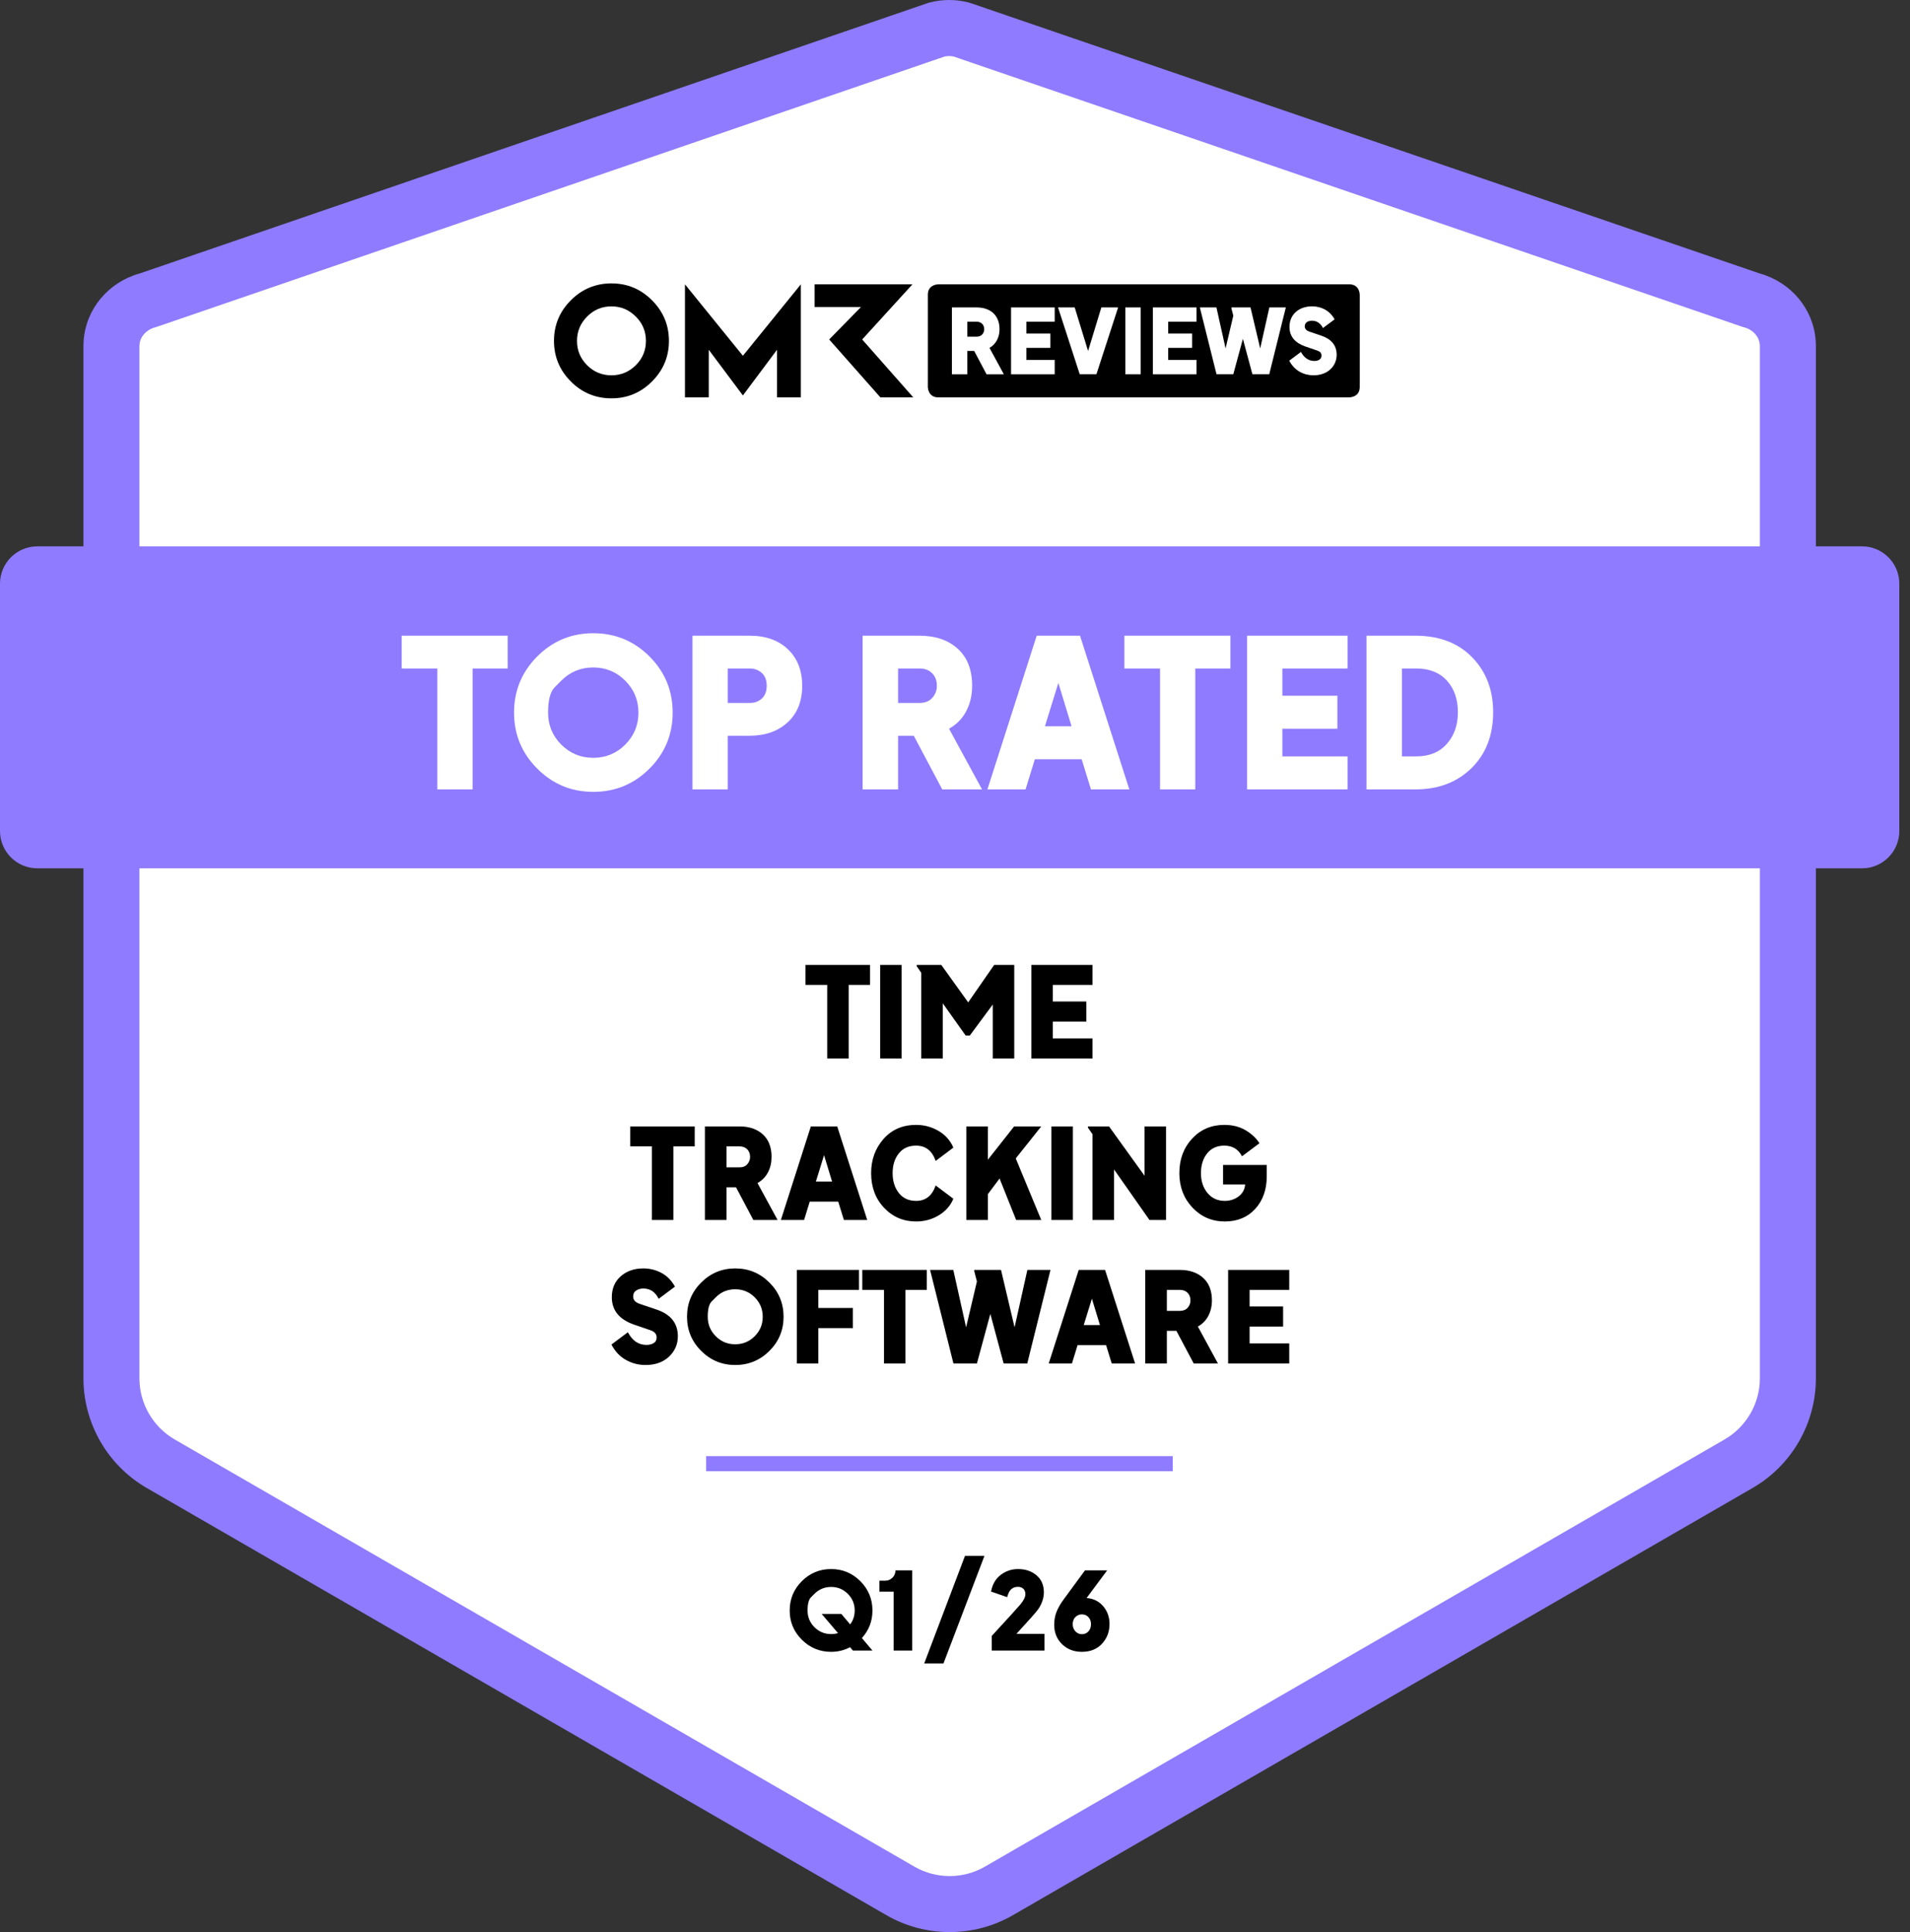
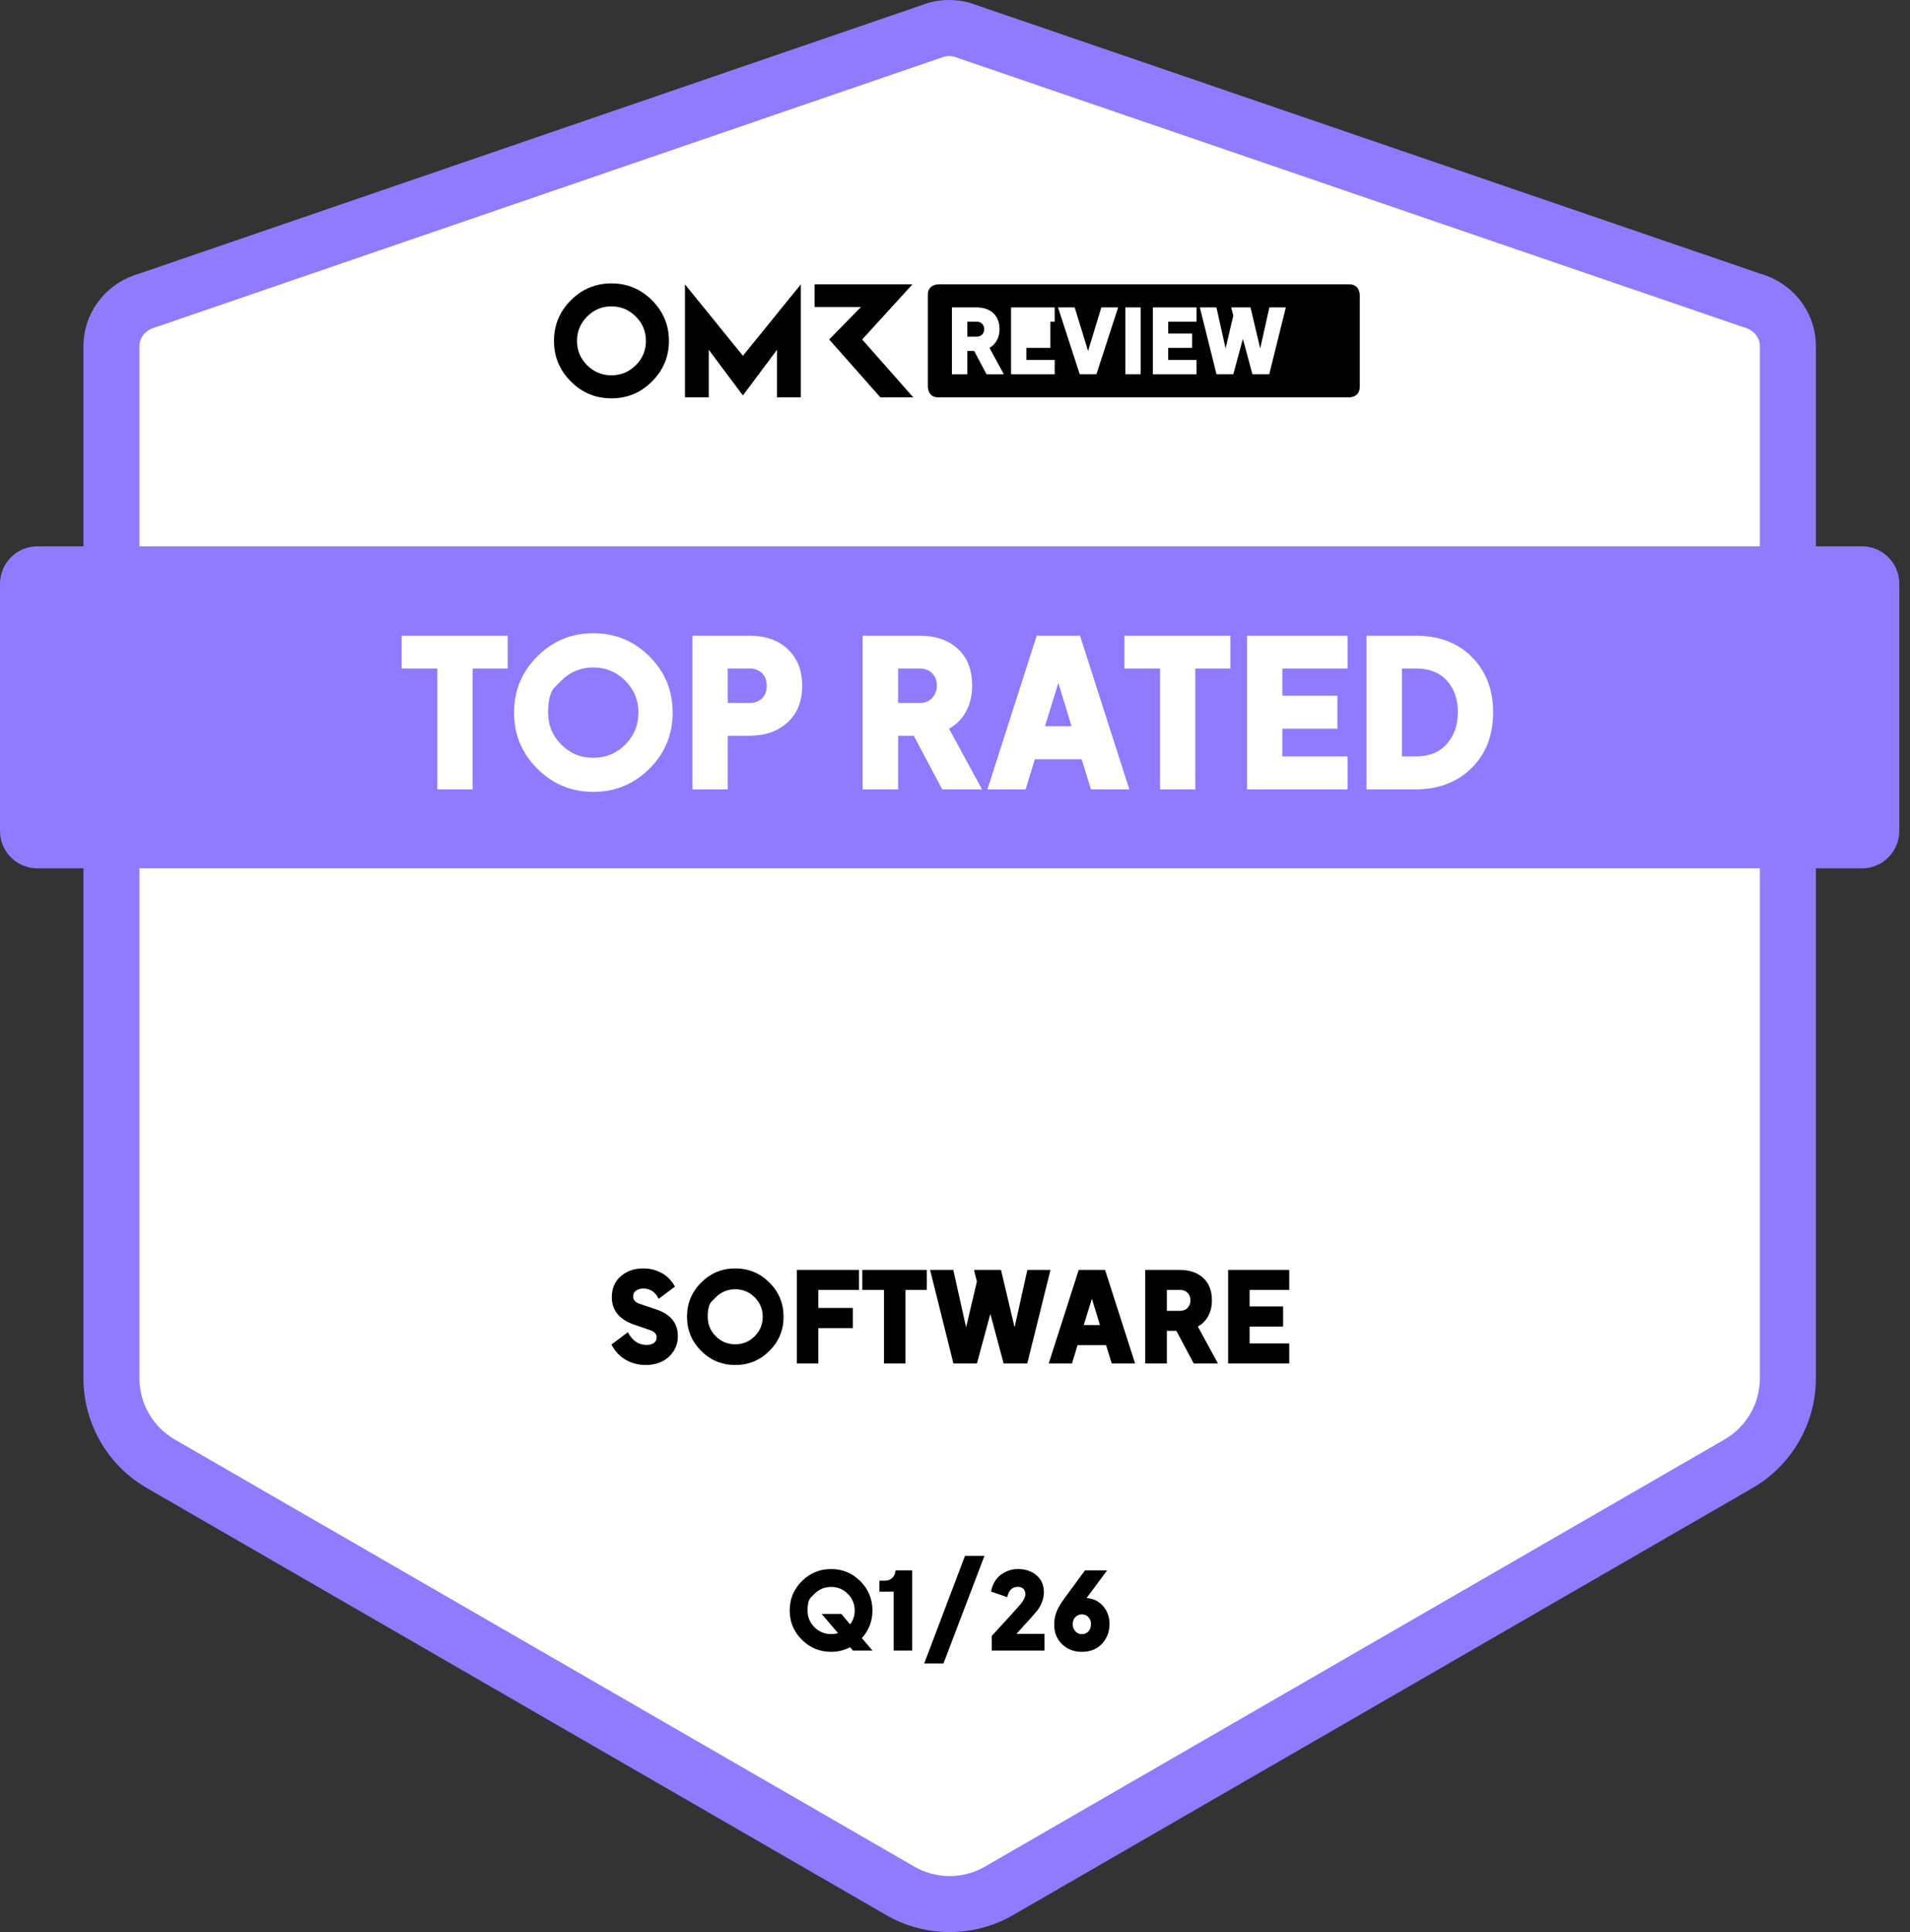
<svg xmlns="http://www.w3.org/2000/svg" width="89" height="90" viewBox="0 0 89 90" fill="none">
  <rect x="0" y="0" width="89" height="90" fill="#333333" stroke="none" />
  <g clip-path="url(#clip0_480_1423)">
    <path d="M81.61 13.988C82.534 14.23 83.241 15.018 83.304 15.97C83.307 16.021 83.309 16.072 83.309 16.123V64.207C83.309 65.847 82.434 67.361 81.015 68.181L46.546 88.082C45.126 88.902 43.377 88.902 41.957 88.082L7.488 68.181C6.068 67.361 5.194 65.846 5.194 64.207V16.123C5.194 16.072 5.196 16.02 5.199 15.97C5.262 15.018 5.969 14.23 6.892 13.988L43.646 1.38C44.027 1.28 44.427 1.28 44.808 1.38L81.611 13.988H81.61Z" fill="white" />
    <path d="M44.251 90C43.232 90 42.212 89.738 41.304 89.213L6.835 69.312C5.017 68.262 3.888 66.307 3.888 64.207V16.123C3.888 16.043 3.891 15.962 3.897 15.882C3.995 14.404 5.042 13.146 6.509 12.739L43.268 0.13L43.315 0.117C43.911 -0.039 44.542 -0.039 45.139 0.117L45.231 0.145L81.993 12.738C83.461 13.145 84.509 14.403 84.607 15.883C84.612 15.962 84.615 16.043 84.615 16.123V64.207C84.615 66.307 83.486 68.262 81.668 69.312L47.198 89.213C46.289 89.738 45.27 90 44.252 90H44.251ZM44.014 2.634L7.269 15.238L7.222 15.25C6.822 15.356 6.524 15.687 6.5 16.057C6.498 16.079 6.497 16.101 6.497 16.124V64.208C6.497 65.377 7.127 66.467 8.139 67.052L42.609 86.953C43.621 87.538 44.879 87.538 45.892 86.953L80.361 67.052C81.374 66.467 82.004 65.378 82.004 64.208V16.123C82.004 16.101 82.004 16.079 82.001 16.058C81.976 15.687 81.679 15.355 81.279 15.25L81.187 15.223L44.44 2.634C44.3 2.603 44.155 2.603 44.014 2.634Z" fill="#8E7BFF" />
-     <path d="M32.904 68.181H54.645" stroke="#8E7BFF" stroke-width="0.702" stroke-miterlimit="10" />
    <path d="M86.762 25.45H1.74C0.779 25.45 0 26.229 0 27.19V38.709C0 39.67 0.779 40.449 1.74 40.449H86.762C87.723 40.449 88.502 39.67 88.502 38.709V27.19C88.502 26.229 87.723 25.45 86.762 25.45Z" fill="#8E7BFF" />
    <path d="M28.492 13.201C27.754 13.201 27.124 13.464 26.599 13.988C26.076 14.512 25.814 15.143 25.814 15.879C25.814 16.615 26.076 17.247 26.599 17.77C27.124 18.295 27.754 18.556 28.492 18.556C29.23 18.556 29.857 18.294 30.381 17.77C30.906 17.247 31.17 16.617 31.17 15.879C31.17 15.141 30.905 14.512 30.381 13.988C29.857 13.463 29.227 13.201 28.492 13.201ZM29.626 17.014C29.31 17.326 28.932 17.483 28.492 17.483C28.052 17.483 27.67 17.327 27.358 17.014C27.044 16.7 26.887 16.322 26.887 15.88C26.887 15.438 27.044 15.06 27.358 14.746C27.67 14.43 28.048 14.272 28.492 14.272C28.936 14.272 29.31 14.43 29.626 14.746C29.942 15.06 30.098 15.439 30.098 15.88C30.098 16.32 29.942 16.7 29.626 17.014ZM40.175 15.813L42.517 13.245H37.959V14.301H40.12L38.637 15.813L41.023 18.51H42.555L40.175 15.813ZM31.917 13.245V18.51H33.026V16.294L34.617 18.421L36.206 16.294V18.51H37.317V13.245L34.617 16.573L31.917 13.245Z" fill="black" />
    <path d="M62.877 13.245H43.717C43.717 13.245 43.235 13.245 43.235 13.727V18.027C43.235 18.027 43.235 18.51 43.717 18.51H62.877C62.877 18.51 63.36 18.51 63.36 18.027V13.727C63.36 13.727 63.36 13.245 62.877 13.245Z" fill="black" />
    <path d="M44.356 14.321H45.506C46.141 14.321 46.575 14.676 46.575 15.336C46.575 15.708 46.416 16.03 46.107 16.205L46.776 17.434H45.969L45.393 16.347H45.075V17.434H44.356V14.322V14.321ZM45.51 15.683C45.744 15.683 45.861 15.508 45.861 15.336C45.861 15.127 45.719 14.985 45.51 14.985H45.075V15.683H45.51Z" fill="white" />
-     <path d="M47.112 14.321H49.146V14.985H47.826V15.537H48.942V16.205H47.826V16.765H49.146V17.434H47.112V14.322V14.321Z" fill="white" />
+     <path d="M47.112 14.321H49.146V14.985H47.826H48.942V16.205H47.826V16.765H49.146V17.434H47.112V14.322V14.321Z" fill="white" />
    <path d="M49.301 14.321H50.078L50.701 16.351L51.319 14.321H52.101L51.09 17.433H50.312L49.301 14.321Z" fill="white" />
    <path d="M52.438 14.321H53.153V17.433H52.438V14.321Z" fill="white" />
    <path d="M53.721 14.321H55.755V14.985H54.434V15.537H55.55V16.205H54.434V16.765H55.755V17.434H53.721V14.322V14.321Z" fill="white" />
    <path d="M55.909 14.321H56.682L57.108 16.23L57.468 14.705L57.38 14.363V14.321H58.27L58.721 16.23L59.148 14.321H59.916L59.143 17.433H58.358L57.915 15.783L57.468 17.433H56.686L55.909 14.321Z" fill="white" />
-     <path d="M60.074 16.802L60.621 16.393C60.751 16.643 60.964 16.815 61.244 16.815C61.403 16.815 61.578 16.752 61.578 16.564C61.578 16.43 61.494 16.368 61.369 16.326L60.809 16.134C60.354 15.971 60.086 15.682 60.086 15.227C60.086 14.634 60.542 14.27 61.135 14.27C61.536 14.27 61.95 14.441 62.188 14.876L61.645 15.281C61.54 15.068 61.365 14.939 61.135 14.939C60.98 14.939 60.797 15.005 60.797 15.202C60.797 15.327 60.889 15.407 61.014 15.448L61.557 15.632C62 15.778 62.284 16.058 62.284 16.526C62.284 17.04 61.883 17.483 61.207 17.483C60.76 17.483 60.321 17.274 60.075 16.802H60.074Z" fill="white" />
    <path d="M20.378 36.772V31.14H18.716V29.612H23.656V31.14H22.022V36.772H20.378ZM27.644 36.887C26.625 36.887 25.756 36.526 25.035 35.805C24.314 35.085 23.953 34.215 23.953 33.196C23.953 32.171 24.314 31.298 25.035 30.577C25.756 29.857 26.625 29.497 27.644 29.497C28.669 29.497 29.542 29.857 30.263 30.577C30.984 31.298 31.344 32.171 31.344 33.196C31.344 34.215 30.984 35.085 30.263 35.805C29.542 36.526 28.669 36.887 27.644 36.887ZM26.154 31.707C26.154 31.707 26.052 31.81 25.846 32.015C25.641 32.22 25.539 32.614 25.539 33.196C25.539 33.78 25.744 34.276 26.154 34.686C26.565 35.096 27.061 35.301 27.644 35.301C28.227 35.301 28.724 35.096 29.134 34.686C29.544 34.276 29.749 33.78 29.749 33.196C29.749 32.614 29.544 32.117 29.134 31.707C28.724 31.297 28.227 31.092 27.644 31.092C27.061 31.092 26.565 31.297 26.154 31.707ZM32.267 36.772V29.612H34.919C35.676 29.612 36.275 29.823 36.716 30.246C37.159 30.669 37.38 31.236 37.38 31.947C37.38 32.664 37.154 33.232 36.702 33.648C36.25 34.065 35.656 34.273 34.919 34.273H33.91V36.772H32.267ZM33.91 32.745H34.929C35.166 32.745 35.358 32.675 35.505 32.534C35.653 32.393 35.726 32.197 35.726 31.947C35.726 31.684 35.649 31.484 35.495 31.346C35.342 31.208 35.153 31.14 34.929 31.14H33.91V32.745ZM40.195 36.772V29.612H42.839C43.588 29.612 44.185 29.815 44.631 30.222C45.076 30.629 45.299 31.204 45.299 31.947C45.299 32.383 45.208 32.775 45.025 33.124C44.842 33.474 44.575 33.748 44.223 33.946L45.76 36.772H43.905L42.579 34.273H41.849V36.772H40.195ZM41.849 32.745H42.848C43.104 32.745 43.303 32.665 43.444 32.504C43.585 32.344 43.655 32.159 43.655 31.947C43.655 31.703 43.582 31.508 43.435 31.361C43.287 31.213 43.091 31.14 42.848 31.14H41.849V32.745ZM46.01 36.772L48.307 29.612H50.325L52.623 36.772H50.835L50.402 35.368H48.221L47.788 36.772H46.01ZM48.691 33.831H49.931L49.316 31.812L48.691 33.831ZM54.054 36.772V31.14H52.392V29.612H57.332V31.14H55.697V36.772H54.054ZM58.11 36.772V29.612H62.791V31.14H59.754V32.408H62.319V33.946H59.754V35.234H62.791V36.772H58.11ZM63.675 36.772V29.612H65.952C67.061 29.612 67.942 29.947 68.596 30.616C69.249 31.285 69.576 32.139 69.576 33.177C69.576 34.254 69.239 35.122 68.566 35.782C67.894 36.442 67.022 36.772 65.952 36.772H63.675ZM65.328 35.234H65.991C66.6 35.234 67.075 35.04 67.418 34.652C67.761 34.265 67.932 33.773 67.932 33.177C67.932 32.569 67.761 32.077 67.418 31.702C67.075 31.327 66.6 31.14 65.991 31.14H65.328V35.234Z" fill="white" />
-     <path d="M38.545 49.307V45.879H37.533V44.949H40.54V45.879H39.545V49.307H38.545ZM41.014 49.307V44.949H42.014V49.307H41.014ZM42.926 49.307V45.312L42.716 45.008V44.949H43.862L45.114 46.693L46.325 44.949H47.261V49.307H46.26V46.792L45.19 48.237H44.996L43.932 46.739V49.307H42.926ZM48.057 49.307V44.949H50.906V45.879H49.057V46.652H50.618V47.588H49.057V48.371H50.906V49.307H48.057Z" fill="black" />
-     <path d="M30.377 56.829V53.401H29.365V52.471H32.372V53.401H31.378V56.829H30.377ZM32.846 56.829V52.471H34.455C34.911 52.471 35.275 52.594 35.546 52.842C35.817 53.09 35.952 53.44 35.952 53.892C35.952 54.157 35.897 54.396 35.786 54.608C35.675 54.821 35.512 54.988 35.297 55.109L36.233 56.829H35.104L34.297 55.308H33.852V56.829H32.846ZM33.852 54.378H34.461C34.617 54.378 34.737 54.329 34.823 54.231C34.909 54.134 34.952 54.021 34.952 53.892C34.952 53.744 34.907 53.625 34.817 53.535C34.728 53.446 34.609 53.401 34.461 53.401H33.852V54.378ZM36.386 56.829L37.783 52.471H39.012L40.41 56.829H39.323L39.059 55.975H37.731L37.468 56.829H36.386ZM38.018 55.039H38.772L38.398 53.81L38.018 55.039ZM42.687 56.899C42.094 56.899 41.596 56.687 41.195 56.261C40.793 55.836 40.592 55.298 40.592 54.647C40.592 54.023 40.784 53.492 41.168 53.056C41.553 52.619 42.059 52.4 42.687 52.4C43.065 52.4 43.414 52.494 43.734 52.681C44.053 52.868 44.283 53.128 44.424 53.459L43.599 54.079C43.435 53.603 43.131 53.366 42.687 53.366C42.343 53.366 42.075 53.486 41.882 53.728C41.689 53.97 41.593 54.276 41.593 54.647C41.593 55.017 41.689 55.325 41.882 55.571C42.075 55.817 42.343 55.94 42.687 55.94C43.131 55.94 43.435 55.7 43.599 55.22L44.424 55.84C44.291 56.16 44.066 56.417 43.748 56.61C43.43 56.803 43.077 56.899 42.687 56.899ZM45.027 56.829V52.471H46.033V54.021L47.255 52.471H48.519L47.331 53.962L48.519 56.829H47.349L46.577 54.898L46.033 55.624V56.829H45.027ZM48.993 56.829V52.471H49.993V56.829H48.993ZM50.906 56.829V52.833L50.695 52.529V52.471H51.678L53.333 54.77V52.471H54.334V56.829H53.562L51.912 54.477V56.829H50.906ZM57.072 56.899C56.475 56.899 55.973 56.684 55.565 56.253C55.158 55.822 54.954 55.286 54.954 54.647C54.954 54.003 55.152 53.468 55.547 53.041C55.944 52.614 56.444 52.4 57.048 52.4C57.434 52.4 57.768 52.485 58.049 52.654C58.33 52.824 58.542 53.024 58.686 53.255L57.873 53.863C57.702 53.531 57.427 53.366 57.048 53.366C56.709 53.366 56.443 53.486 56.249 53.728C56.057 53.97 55.96 54.276 55.96 54.647C55.96 55.017 56.062 55.325 56.264 55.571C56.467 55.817 56.736 55.94 57.072 55.94C57.313 55.94 57.527 55.871 57.712 55.735C57.897 55.598 58 55.411 58.02 55.173H56.99V54.267H59.026V54.799C59.026 55.415 58.847 55.919 58.49 56.312C58.133 56.703 57.661 56.899 57.072 56.899Z" fill="black" />
    <path d="M30.077 63.585C29.749 63.585 29.444 63.505 29.161 63.345C28.878 63.185 28.655 62.947 28.491 62.631L29.258 62.058C29.46 62.452 29.751 62.649 30.129 62.649C30.258 62.649 30.368 62.62 30.46 62.564C30.552 62.507 30.597 62.419 30.597 62.298C30.597 62.142 30.5 62.03 30.305 61.964L29.521 61.695C28.846 61.453 28.509 61.03 28.509 60.426C28.509 60.02 28.647 59.696 28.924 59.452C29.201 59.208 29.552 59.086 29.977 59.086C30.277 59.086 30.558 59.155 30.82 59.294C31.081 59.432 31.291 59.646 31.451 59.934L30.691 60.502C30.535 60.182 30.297 60.022 29.977 60.022C29.852 60.022 29.742 60.052 29.646 60.113C29.551 60.173 29.503 60.266 29.503 60.391C29.503 60.554 29.605 60.669 29.808 60.736L30.568 60.993C31.247 61.215 31.586 61.633 31.586 62.245C31.586 62.619 31.448 62.936 31.174 63.196C30.899 63.455 30.533 63.585 30.077 63.585ZM34.259 63.585C33.639 63.585 33.11 63.365 32.672 62.927C32.232 62.488 32.013 61.958 32.013 61.338C32.013 60.714 32.232 60.183 32.672 59.745C33.11 59.306 33.639 59.086 34.259 59.086C34.883 59.086 35.415 59.306 35.854 59.745C36.292 60.183 36.512 60.714 36.512 61.338C36.512 61.958 36.292 62.488 35.854 62.927C35.415 63.365 34.883 63.585 34.259 63.585ZM33.353 60.431C33.353 60.431 33.29 60.494 33.165 60.619C33.041 60.743 32.978 60.983 32.978 61.338C32.978 61.693 33.103 61.995 33.353 62.245C33.602 62.495 33.904 62.619 34.259 62.619C34.614 62.619 34.916 62.495 35.166 62.245C35.416 61.995 35.541 61.693 35.541 61.338C35.541 60.983 35.416 60.681 35.166 60.431C34.916 60.182 34.614 60.057 34.259 60.057C33.904 60.057 33.602 60.182 33.353 60.431ZM37.132 63.514V59.156H40.027V60.086H38.132V60.929H39.741V61.865H38.132V63.514H37.132ZM41.192 63.514V60.086H40.179V59.156H43.187V60.086H42.192V63.514H41.192ZM44.427 63.514L43.339 59.156H44.421L45.017 61.83L45.521 59.694L45.398 59.215V59.156H46.644L47.276 61.83L47.872 59.156H48.949L47.867 63.514H46.767L46.147 61.204L45.521 63.514H44.427ZM48.867 63.514L50.265 59.156H51.493L52.892 63.514H51.803L51.54 62.66H50.212L49.949 63.514H48.867ZM50.499 61.724H51.254L50.879 60.496L50.499 61.724ZM53.365 63.514V59.156H54.974C55.431 59.156 55.794 59.28 56.066 59.528C56.337 59.775 56.472 60.125 56.472 60.578C56.472 60.843 56.416 61.082 56.305 61.295C56.194 61.507 56.031 61.674 55.817 61.794L56.753 63.514H55.624L54.816 61.993H54.372V63.514H53.365ZM54.372 61.063H54.98C55.136 61.063 55.257 61.014 55.343 60.917C55.429 60.819 55.471 60.706 55.471 60.578C55.471 60.429 55.427 60.31 55.337 60.221C55.247 60.131 55.128 60.086 54.98 60.086H54.372V61.063ZM57.227 63.514V59.156H60.075V60.086H58.227V60.858H59.789V61.794H58.227V62.578H60.075V63.514H57.227Z" fill="black" />
    <path d="M38.728 76.946C38.196 76.946 37.742 76.758 37.364 76.382C36.986 76.006 36.797 75.552 36.797 75.021C36.797 74.486 36.986 74.031 37.364 73.654C37.742 73.278 38.196 73.09 38.728 73.09C39.259 73.09 39.713 73.278 40.089 73.654C40.465 74.031 40.653 74.486 40.653 75.021C40.653 75.512 40.49 75.94 40.162 76.305L40.653 76.886H39.741L39.61 76.731C39.34 76.874 39.045 76.946 38.728 76.946ZM37.951 74.244C37.951 74.244 37.897 74.297 37.79 74.404C37.683 74.511 37.63 74.717 37.63 75.021C37.63 75.325 37.737 75.584 37.951 75.798C38.165 76.012 38.424 76.119 38.728 76.119C38.838 76.119 38.945 76.104 39.049 76.074L38.287 75.181H39.204L39.615 75.668C39.756 75.481 39.826 75.265 39.826 75.021C39.826 74.717 39.719 74.458 39.505 74.244C39.291 74.03 39.032 73.923 38.728 73.923C38.424 73.923 38.165 74.03 37.951 74.244ZM41.641 76.886V74.143H40.979V73.632H41.245C41.379 73.632 41.492 73.585 41.586 73.492C41.68 73.398 41.726 73.284 41.726 73.151H42.504V76.886H41.641ZM43.065 77.488L44.966 72.474H45.873L43.963 77.488H43.065ZM46.214 76.204C47 75.352 47.446 74.86 47.553 74.73C47.703 74.546 47.779 74.391 47.779 74.264C47.779 74.153 47.747 74.068 47.683 74.008C47.62 73.948 47.536 73.918 47.433 73.918C47.192 73.918 47.033 74.052 46.956 74.319L46.931 74.399L46.179 74.138C46.246 73.794 46.399 73.533 46.638 73.356C46.877 73.179 47.142 73.09 47.433 73.09C47.78 73.09 48.069 73.187 48.298 73.381C48.527 73.575 48.641 73.839 48.641 74.174C48.641 74.441 48.551 74.707 48.37 74.971C48.28 75.098 47.944 75.477 47.362 76.109H48.671V76.886H46.214V76.204ZM50.411 76.946C50.04 76.946 49.733 76.828 49.489 76.59C49.245 76.353 49.123 76.05 49.123 75.683C49.123 75.459 49.161 75.253 49.238 75.066C49.315 74.879 49.432 74.68 49.589 74.469L50.557 73.151H51.59L50.632 74.439C50.949 74.463 51.207 74.59 51.404 74.82C51.601 75.051 51.7 75.327 51.7 75.648C51.7 76.009 51.584 76.315 51.351 76.568C51.119 76.82 50.806 76.946 50.411 76.946ZM49.985 75.658C49.985 75.788 50.026 75.898 50.108 75.989C50.19 76.079 50.291 76.124 50.411 76.124C50.535 76.124 50.637 76.081 50.717 75.994C50.797 75.907 50.837 75.795 50.837 75.658C50.837 75.524 50.797 75.415 50.717 75.329C50.637 75.244 50.535 75.201 50.411 75.201C50.294 75.201 50.194 75.243 50.11 75.327C50.027 75.41 49.985 75.521 49.985 75.658Z" fill="black" />
  </g>
  <defs>
    <clipPath id="clip0_480_1423">
      <rect width="88.502" height="90" fill="white" />
    </clipPath>
  </defs>
</svg>